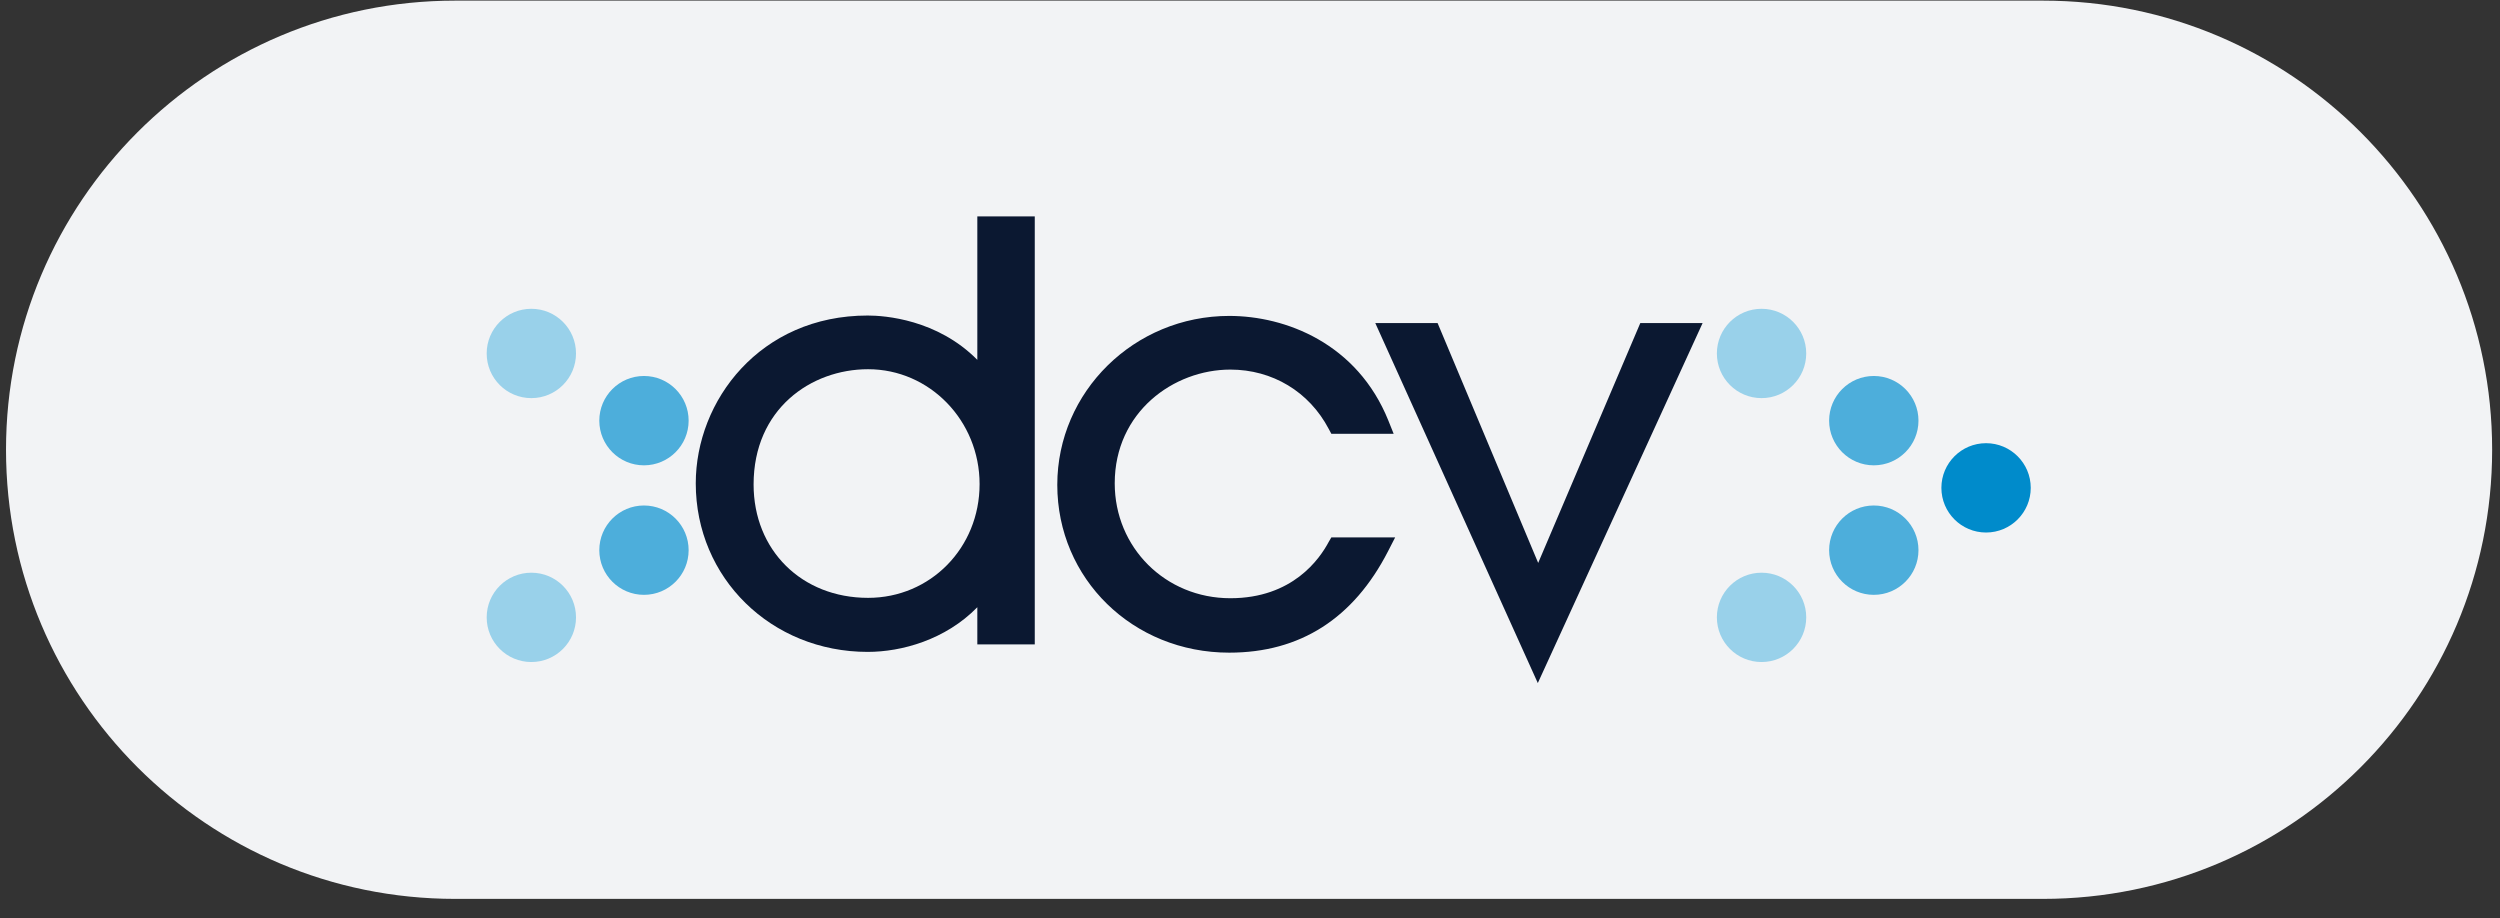
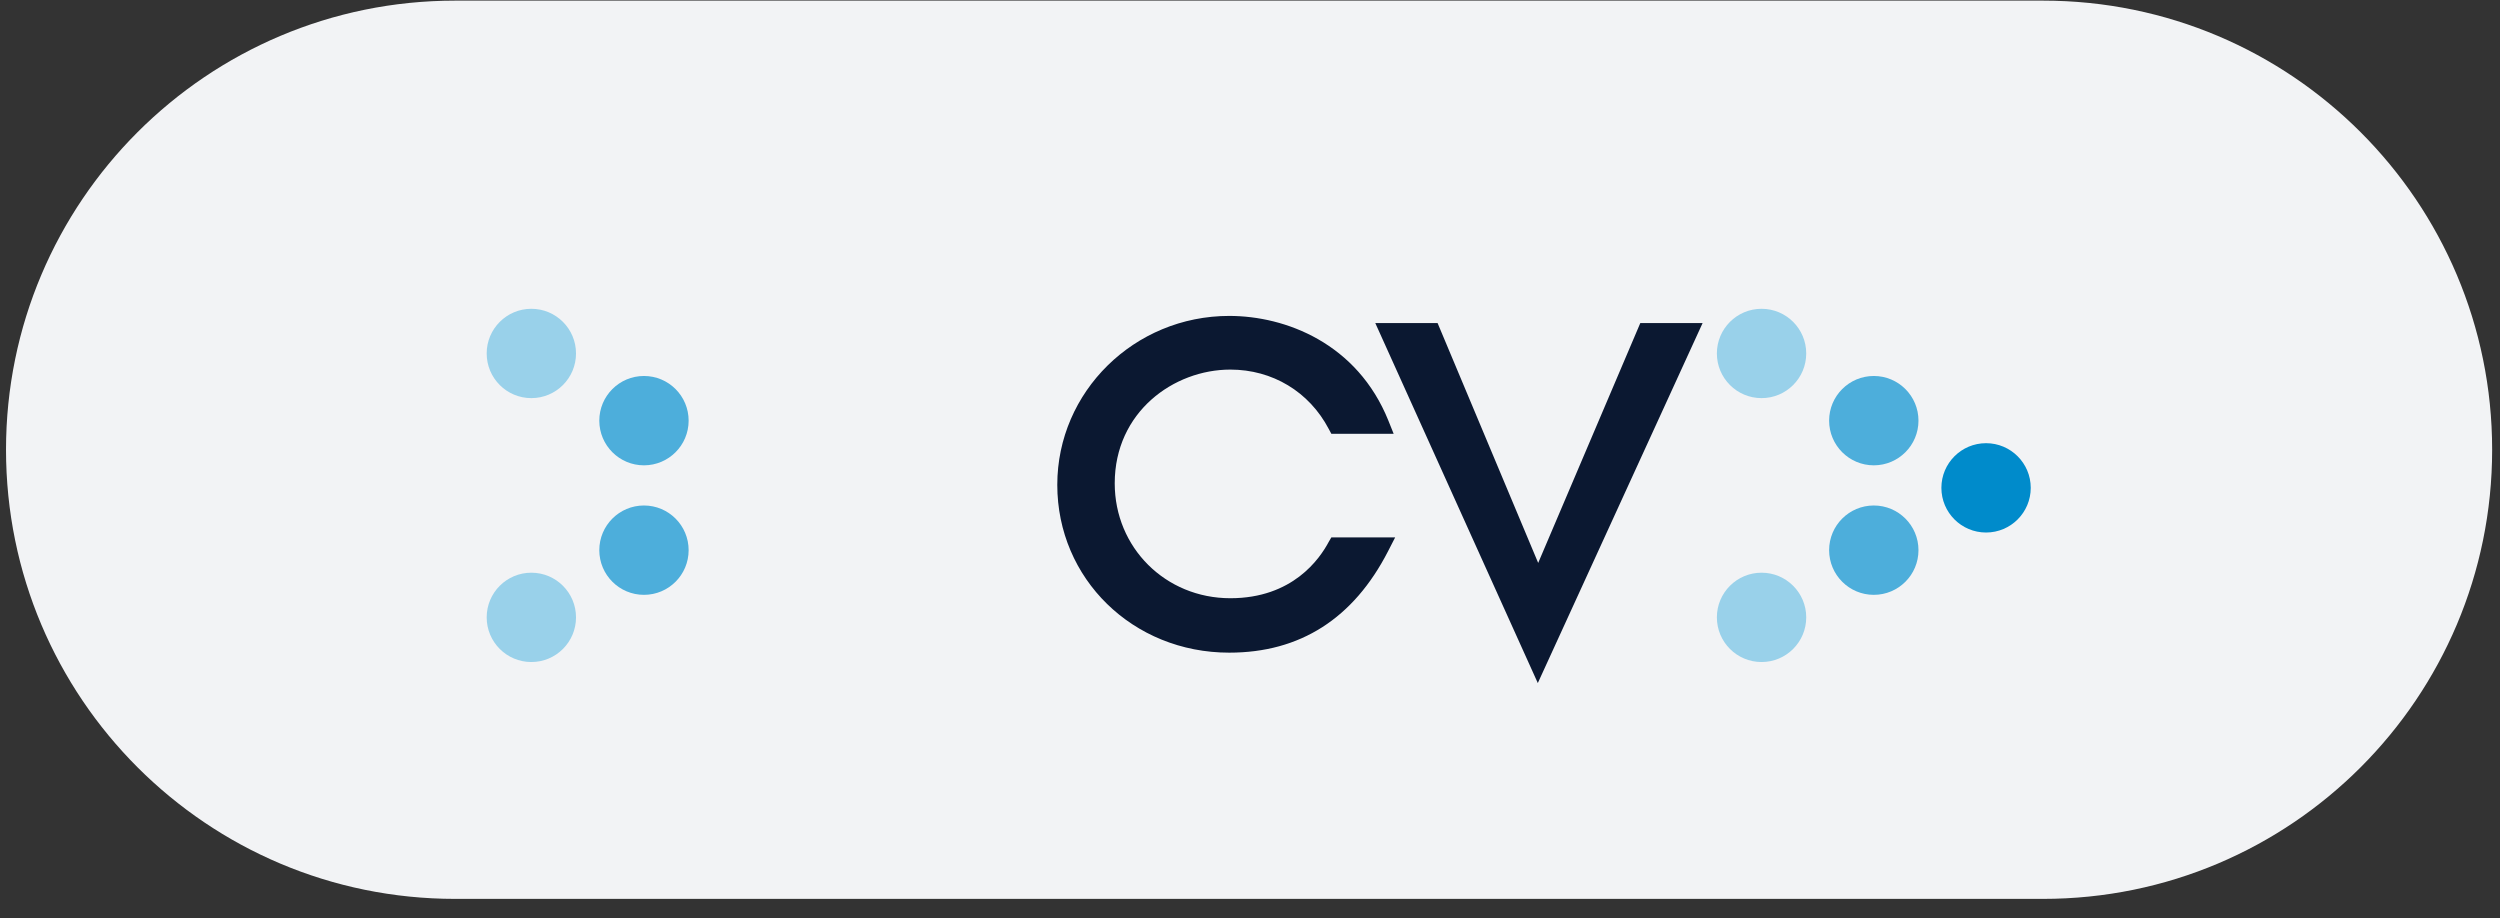
<svg xmlns="http://www.w3.org/2000/svg" width="128" height="47" viewBox="0 0 128 47" fill="none">
  <rect x="0" y="0" width="128" height="47" fill="#333333" stroke="none" />
  <path d="M0.308 23.027C0.308 10.328 10.603 0.032 23.303 0.032H104.603C117.303 0.032 127.598 10.328 127.598 23.027C127.598 35.727 117.303 46.023 104.603 46.023H23.303C10.603 46.023 0.308 35.727 0.308 23.027Z" fill="#F2F3F5" />
  <g clip-path="url(#clip0_39_1700)">
-     <path d="M50.039 18.424C47.983 16.348 45.292 16.155 44.427 16.155C38.91 16.155 35.623 20.518 35.623 24.747C35.623 29.591 39.487 33.377 44.427 33.377C46.157 33.377 48.406 32.762 50.039 31.09V32.993H52.98V11.081H50.039V18.424ZM44.446 18.904C47.598 18.904 50.155 21.537 50.155 24.786C50.155 28.053 47.637 30.61 44.446 30.61C41.044 30.61 38.584 28.169 38.584 24.805C38.584 20.941 41.524 18.904 44.446 18.904Z" fill="#0B1831" />
    <path d="M68.03 27.746C67.569 28.611 66.185 30.629 62.994 30.629C59.669 30.629 57.074 28.034 57.074 24.747C57.074 21.095 60.092 18.923 62.994 18.923C65.147 18.923 67.031 20.057 68.03 21.96L68.165 22.21H71.355L71.086 21.538C69.491 17.578 65.82 16.175 62.937 16.175C58.074 16.175 54.133 20.057 54.133 24.824C54.133 29.63 57.997 33.416 62.937 33.416C66.569 33.416 69.299 31.667 71.067 28.226L71.432 27.515H68.165L68.03 27.746Z" fill="#0B1831" />
    <path d="M83.984 16.54L78.755 28.822L73.604 16.54H70.414L78.736 34.973L87.174 16.54H83.984Z" fill="#0B1831" />
-     <path d="M90.192 20.384C91.455 20.384 92.479 19.36 92.479 18.097C92.479 16.834 91.455 15.81 90.192 15.81C88.928 15.81 87.904 16.834 87.904 18.097C87.904 19.36 88.928 20.384 90.192 20.384Z" fill="#99D1EA" />
+     <path d="M90.192 20.384C91.455 20.384 92.479 19.36 92.479 18.097C92.479 16.834 91.455 15.81 90.192 15.81C88.928 15.81 87.904 16.834 87.904 18.097C87.904 19.36 88.928 20.384 90.192 20.384" fill="#99D1EA" />
    <path d="M90.192 33.896C91.455 33.896 92.479 32.872 92.479 31.609C92.479 30.346 91.455 29.322 90.192 29.322C88.928 29.322 87.904 30.346 87.904 31.609C87.904 32.872 88.928 33.896 90.192 33.896Z" fill="#99D1EA" />
    <path d="M95.939 23.825C97.202 23.825 98.226 22.8 98.226 21.537C98.226 20.274 97.202 19.25 95.939 19.25C94.675 19.25 93.651 20.274 93.651 21.537C93.651 22.8 94.675 23.825 95.939 23.825Z" fill="#4DAEDB" />
    <path d="M101.686 27.265C102.949 27.265 103.974 26.241 103.974 24.978C103.974 23.715 102.949 22.691 101.686 22.691C100.423 22.691 99.399 23.715 99.399 24.978C99.399 26.241 100.423 27.265 101.686 27.265Z" fill="#008BCB" />
    <path d="M95.939 30.456C97.202 30.456 98.226 29.432 98.226 28.169C98.226 26.905 97.202 25.881 95.939 25.881C94.675 25.881 93.651 26.905 93.651 28.169C93.651 29.432 94.675 30.456 95.939 30.456Z" fill="#4DAEDB" />
    <path d="M27.205 20.384C28.468 20.384 29.492 19.36 29.492 18.097C29.492 16.834 28.468 15.81 27.205 15.81C25.942 15.81 24.918 16.834 24.918 18.097C24.918 19.36 25.942 20.384 27.205 20.384Z" fill="#99D1EA" />
    <path d="M27.205 33.896C28.468 33.896 29.492 32.872 29.492 31.609C29.492 30.346 28.468 29.322 27.205 29.322C25.942 29.322 24.918 30.346 24.918 31.609C24.918 32.872 25.942 33.896 27.205 33.896Z" fill="#99D1EA" />
    <path d="M32.971 23.825C34.234 23.825 35.258 22.8 35.258 21.537C35.258 20.274 34.234 19.25 32.971 19.25C31.708 19.25 30.684 20.274 30.684 21.537C30.684 22.8 31.708 23.825 32.971 23.825Z" fill="#4DAEDB" />
    <path d="M32.971 30.456C34.234 30.456 35.258 29.432 35.258 28.169C35.258 26.905 34.234 25.881 32.971 25.881C31.708 25.881 30.684 26.905 30.684 28.169C30.684 29.432 31.708 30.456 32.971 30.456Z" fill="#4DAEDB" />
  </g>
  <defs>
    <clipPath id="clip0_39_1700">
      <rect width="79.075" height="23.892" fill="white" transform="translate(24.918 11.081)" />
    </clipPath>
  </defs>
</svg>